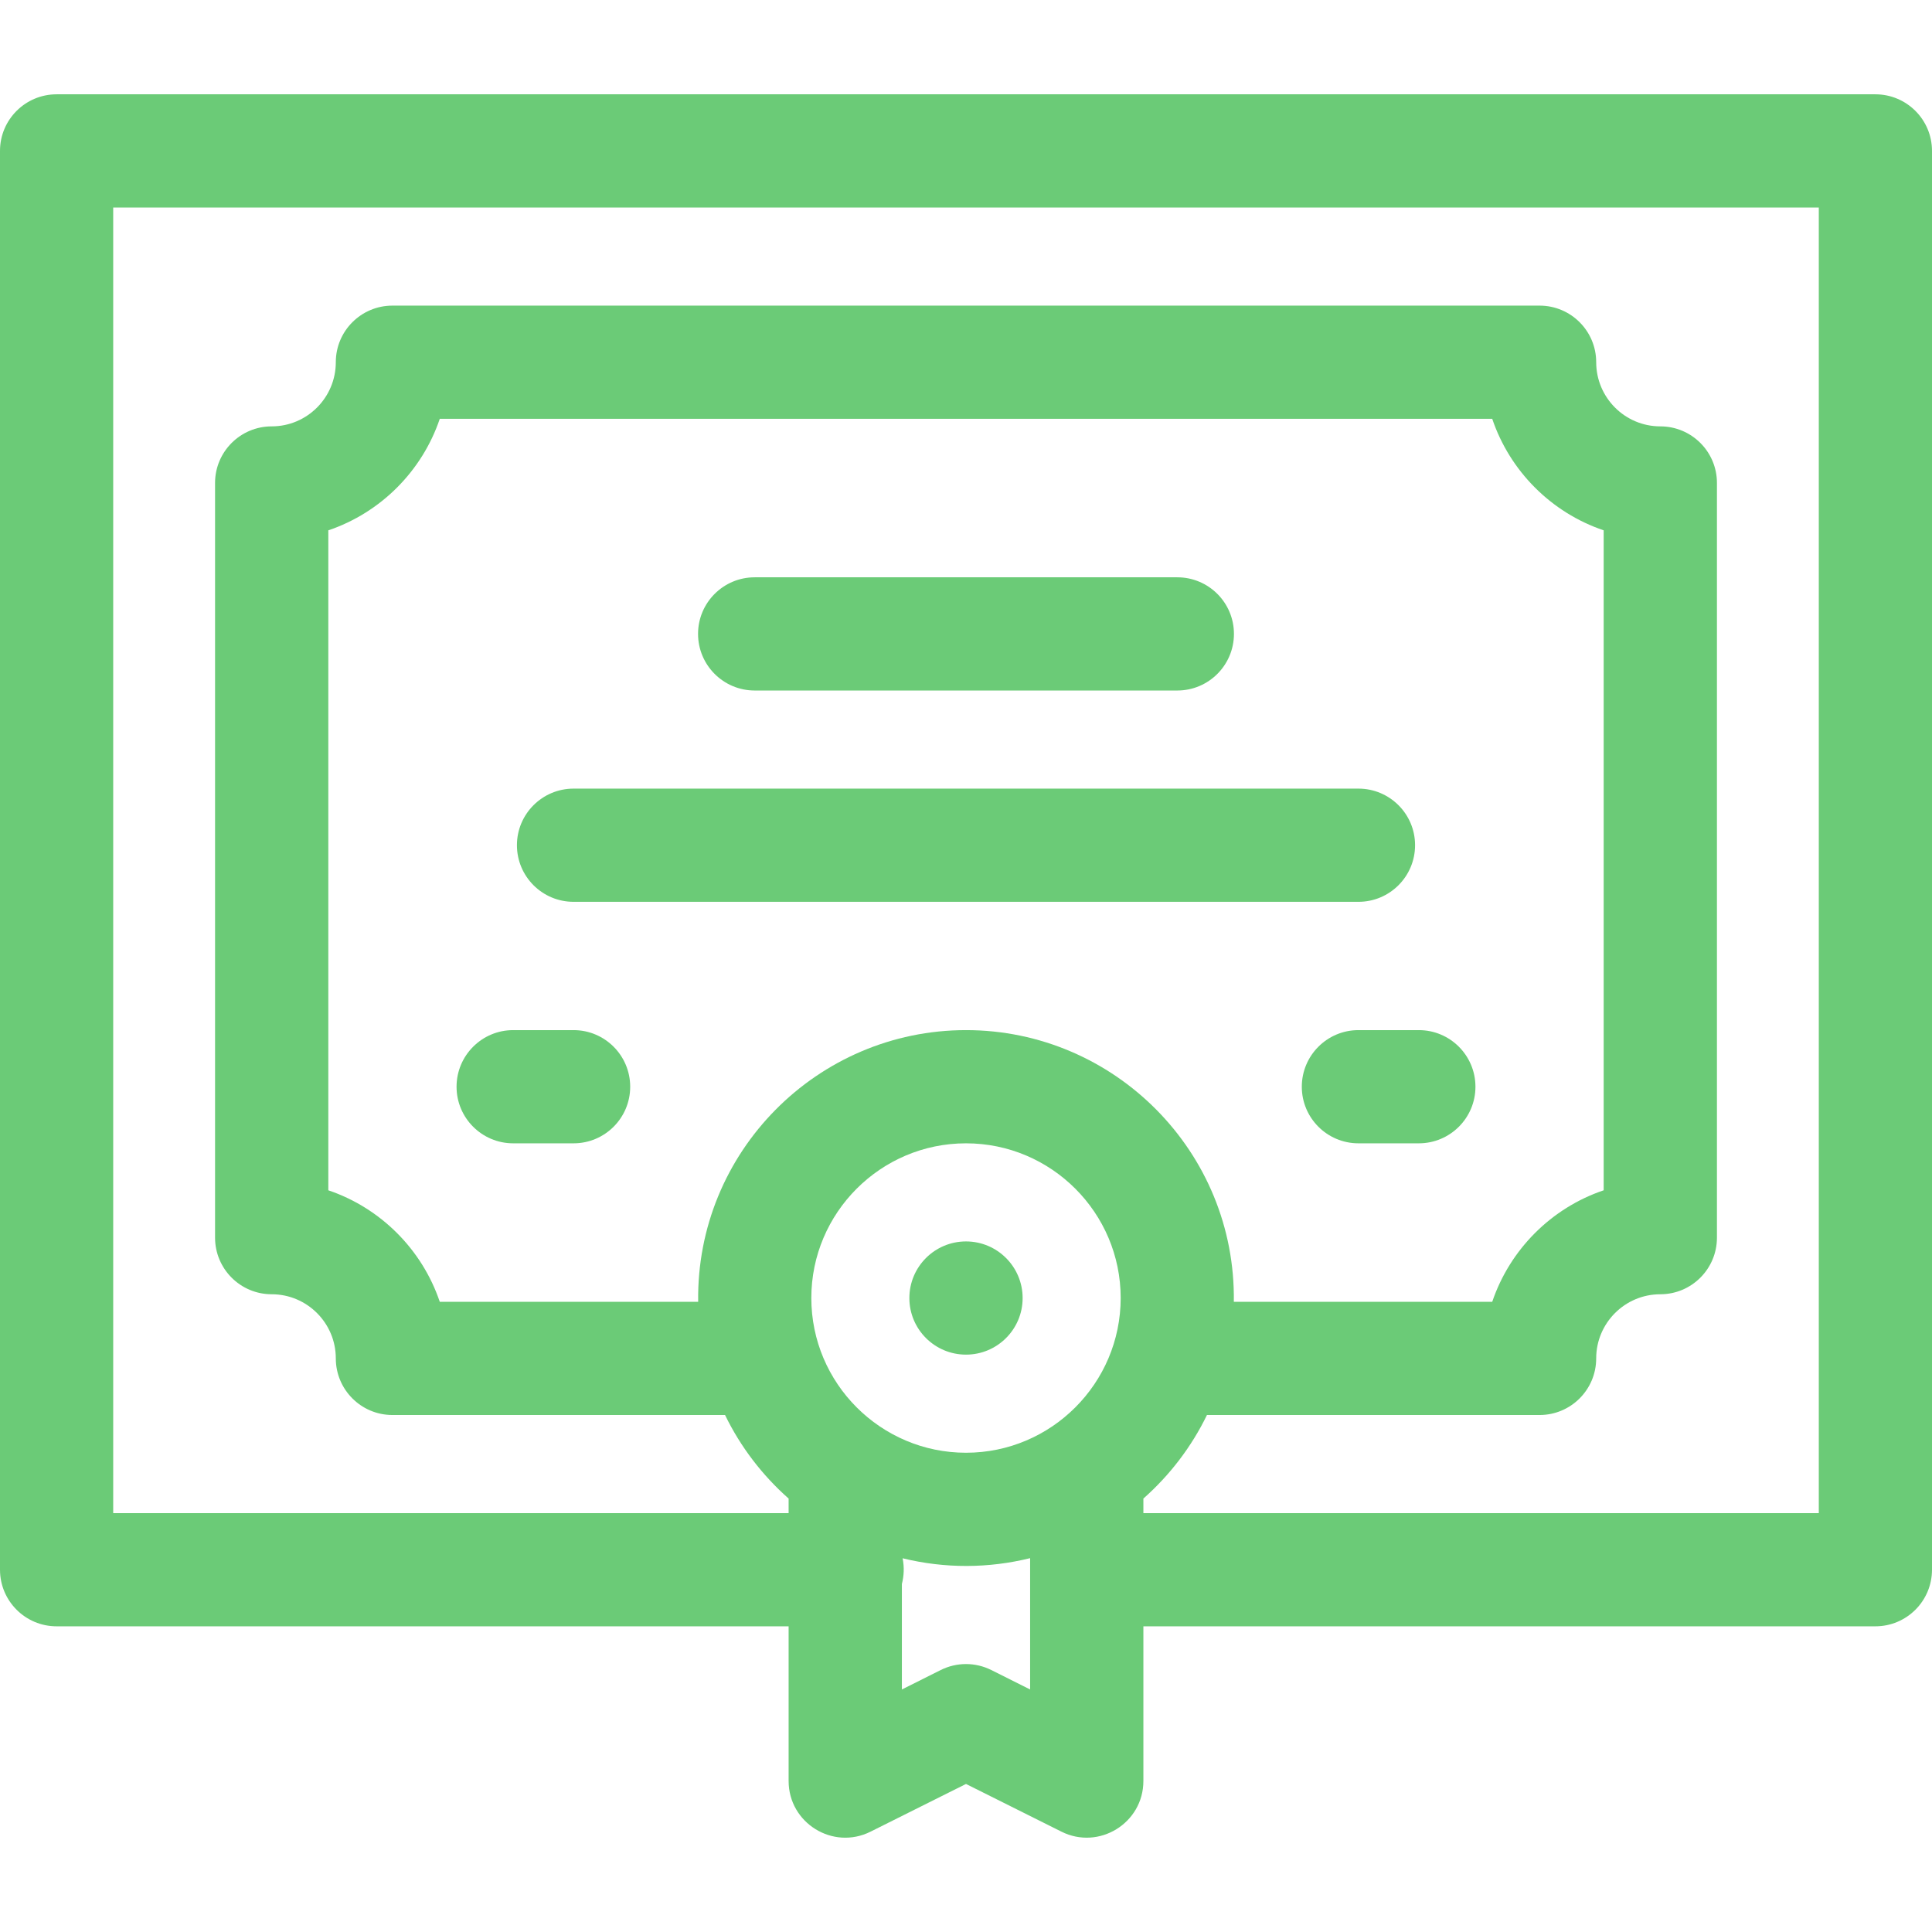
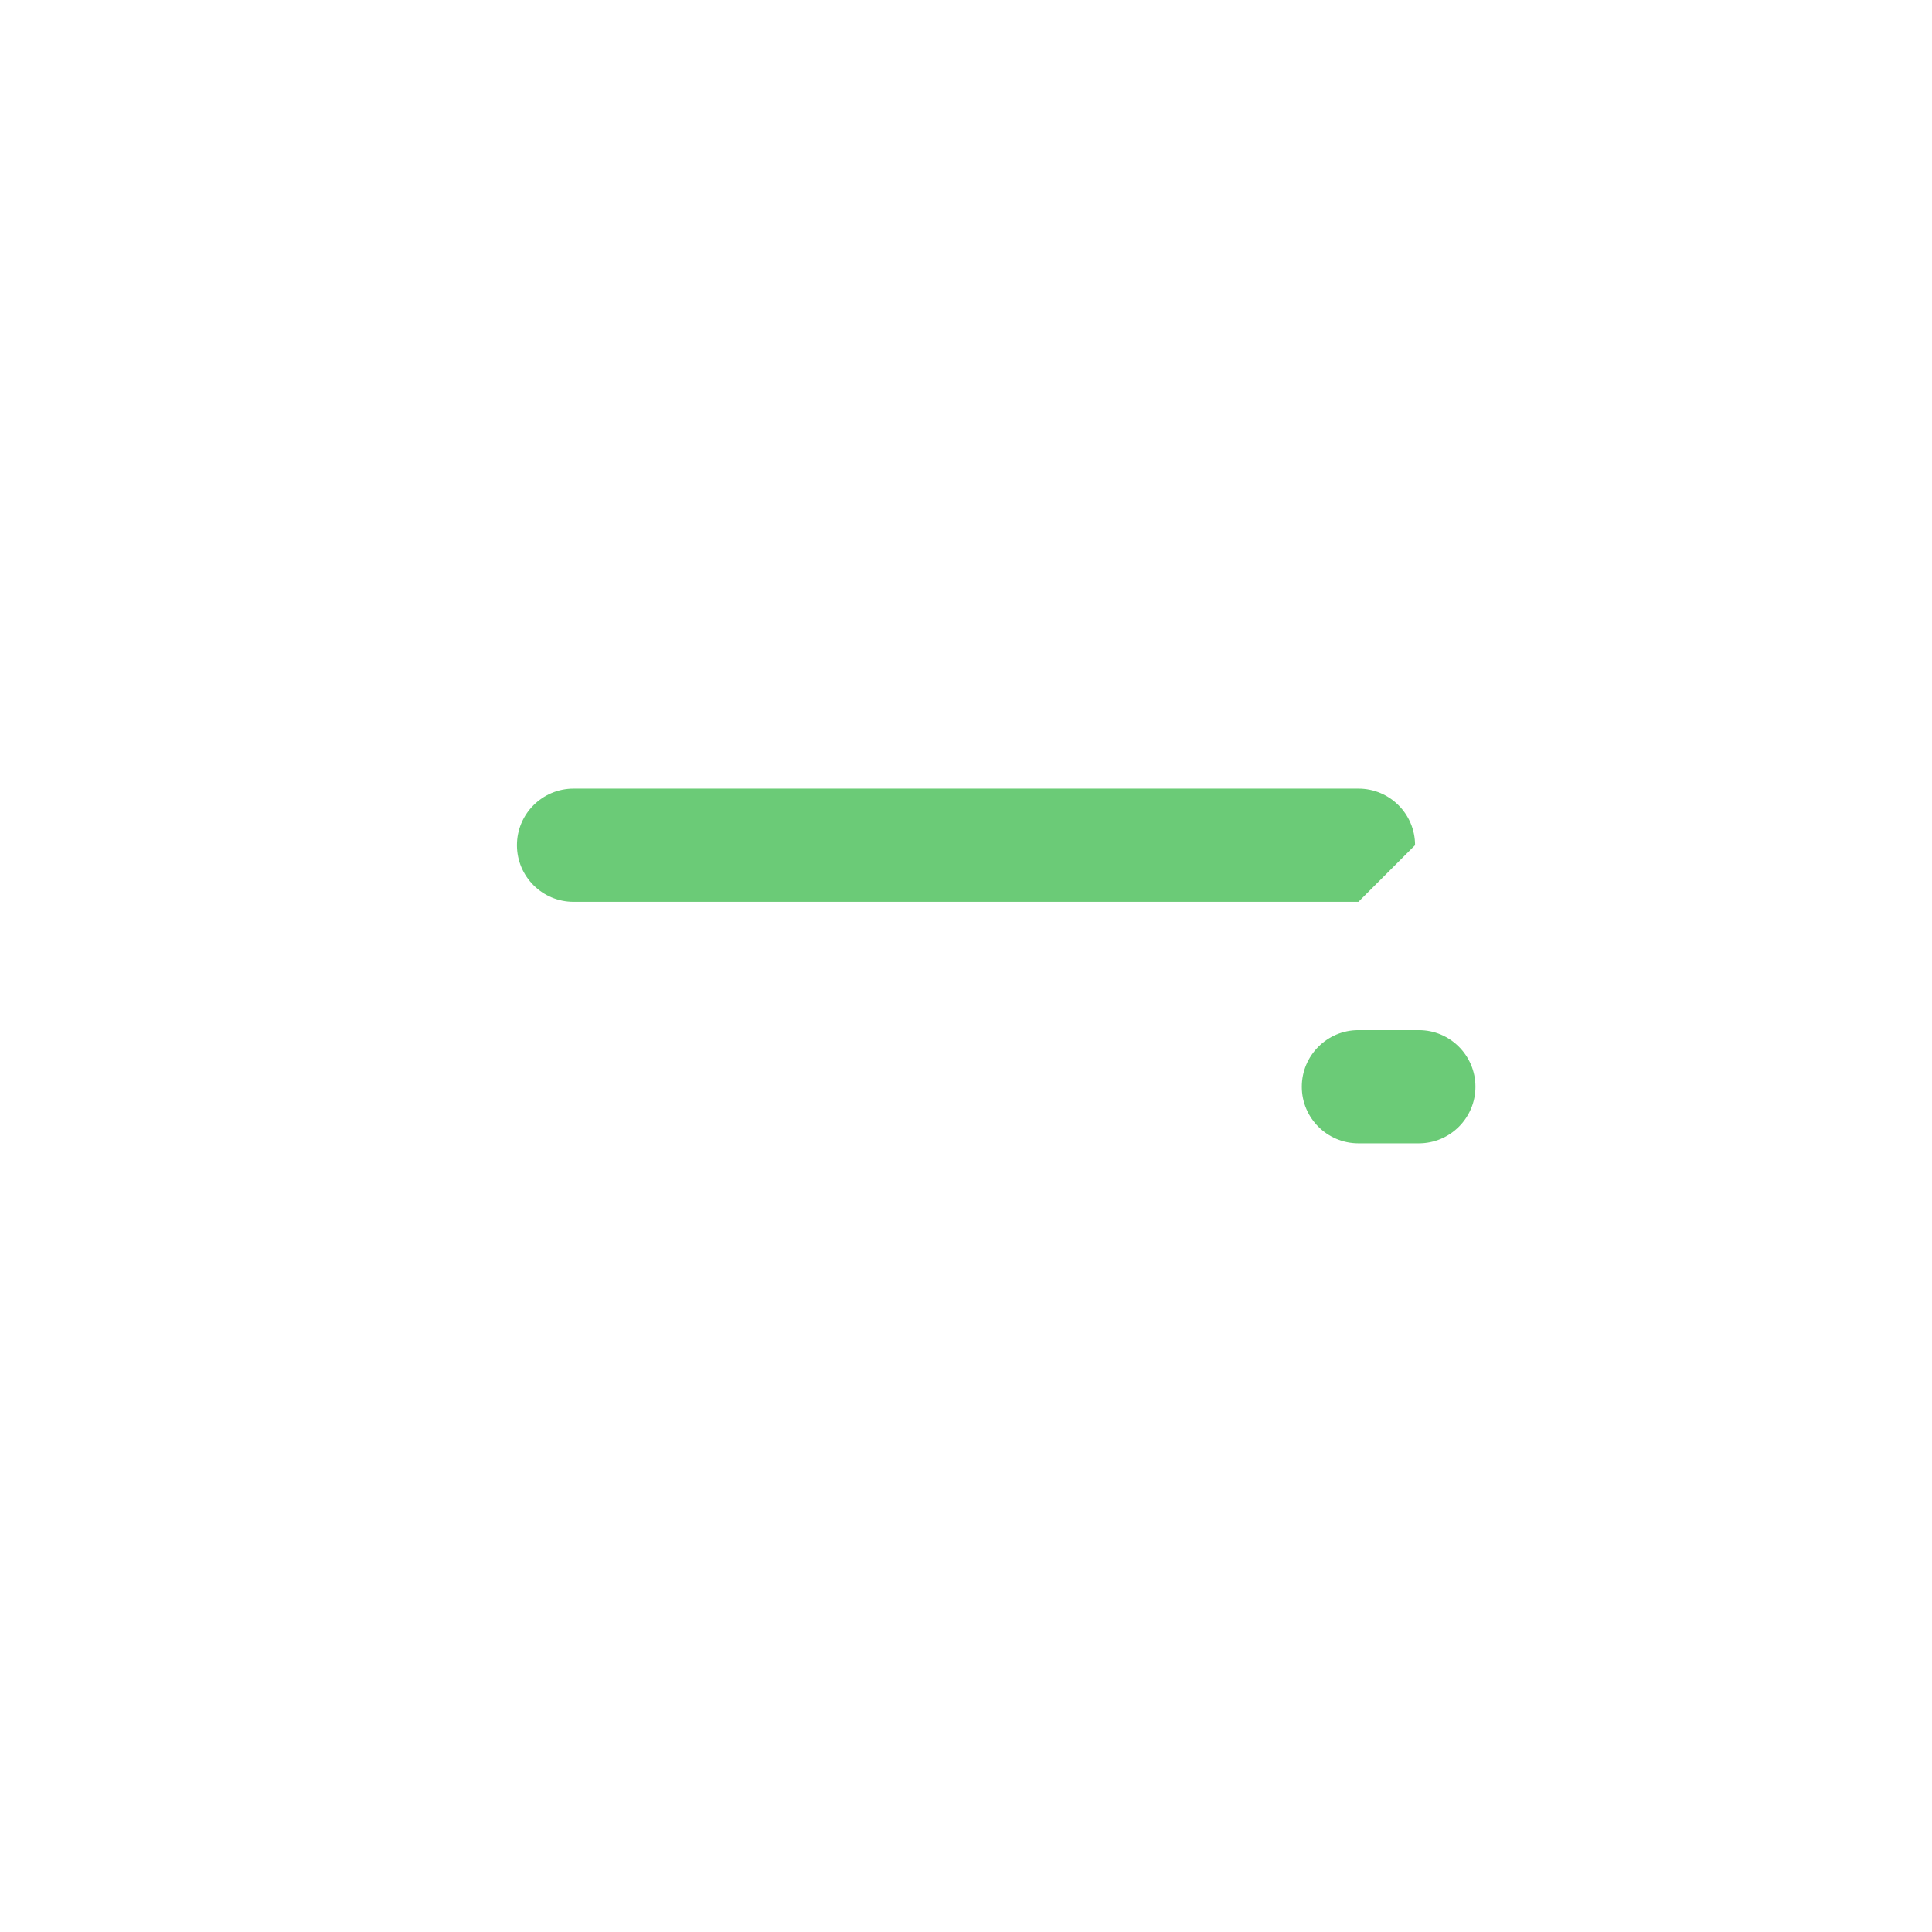
<svg xmlns="http://www.w3.org/2000/svg" width="32" height="32" viewBox="0 0 32 32" fill="none">
-   <path d="M31.062 1.562H0.938C0.42 1.562 0 1.982 0 2.499V25.999C0 26.517 0.42 26.937 0.938 26.937H13.062V29.499C13.062 30.194 13.795 30.65 14.419 30.338L16 29.548L17.581 30.338C18.203 30.649 18.938 30.196 18.938 29.499V26.937H31.062C31.58 26.937 32 26.517 32 25.999V2.499C32 1.982 31.58 1.562 31.062 1.562ZM17.062 27.983L16.419 27.661C16.155 27.529 15.845 27.529 15.581 27.661L14.938 27.983V26.236C14.972 26.102 14.98 25.96 14.95 25.81C15.657 25.983 16.377 25.977 17.062 25.808V27.983ZM16 24.062C14.587 24.062 13.438 22.912 13.438 21.499C13.438 20.087 14.587 18.937 16 18.937C17.413 18.937 18.562 20.087 18.562 21.499C18.562 22.912 17.413 24.062 16 24.062ZM16 17.062C13.538 17.062 11.528 19.081 11.564 21.562H7.284C6.991 20.695 6.304 20.008 5.438 19.715V8.784C6.304 8.491 6.991 7.804 7.284 6.937H24.716C25.009 7.804 25.695 8.491 26.562 8.784V19.715C25.695 20.008 25.009 20.695 24.716 21.562H20.436C20.472 19.081 18.461 17.062 16 17.062ZM30.125 25.062H18.938V24.821C19.374 24.435 19.734 23.966 19.991 23.437H25.5C26.018 23.437 26.438 23.017 26.438 22.499C26.438 21.914 26.914 21.437 27.5 21.437C28.018 21.437 28.438 21.017 28.438 20.499V7.999C28.438 7.482 28.018 7.062 27.5 7.062C26.914 7.062 26.438 6.585 26.438 5.999C26.438 5.482 26.018 5.062 25.5 5.062H6.5C5.982 5.062 5.562 5.482 5.562 5.999C5.562 6.585 5.086 7.062 4.5 7.062C3.982 7.062 3.562 7.482 3.562 7.999V20.499C3.562 21.017 3.982 21.437 4.5 21.437C5.086 21.437 5.562 21.914 5.562 22.499C5.562 23.017 5.982 23.437 6.5 23.437H12.009C12.266 23.966 12.626 24.435 13.062 24.821V25.062H1.875V3.437H30.125V25.062Z" fill="#6BCB77" />
-   <path d="M12.5 11.437H19.5C20.018 11.437 20.438 11.017 20.438 10.499C20.438 9.982 20.018 9.562 19.5 9.562H12.5C11.982 9.562 11.562 9.982 11.562 10.499C11.562 11.017 11.982 11.437 12.5 11.437Z" fill="#6BCB77" />
-   <path d="M23.438 13.999C23.438 13.482 23.018 13.062 22.5 13.062H9.5C8.982 13.062 8.562 13.482 8.562 13.999C8.562 14.517 8.982 14.937 9.5 14.937H22.5C23.018 14.937 23.438 14.517 23.438 13.999Z" fill="#6BCB77" />
+   <path d="M23.438 13.999C23.438 13.482 23.018 13.062 22.5 13.062H9.5C8.982 13.062 8.562 13.482 8.562 13.999C8.562 14.517 8.982 14.937 9.5 14.937H22.5Z" fill="#6BCB77" />
  <path d="M21.562 18C21.562 18.517 21.982 18.937 22.5 18.937H23.5C24.018 18.937 24.438 18.517 24.438 18C24.438 17.482 24.018 17.062 23.5 17.062H22.5C21.982 17.062 21.562 17.482 21.562 18Z" fill="#6BCB77" />
-   <path d="M9.5 17.062H8.5C7.982 17.062 7.562 17.482 7.562 18C7.562 18.517 7.982 18.937 8.5 18.937H9.5C10.018 18.937 10.438 18.517 10.438 18C10.438 17.482 10.018 17.062 9.5 17.062Z" fill="#6BCB77" />
-   <path d="M16 22.437C16.518 22.437 16.938 22.017 16.938 21.5C16.938 20.982 16.518 20.562 16 20.562C15.482 20.562 15.062 20.982 15.062 21.5C15.062 22.017 15.482 22.437 16 22.437Z" fill="#6BCB77" />
</svg>